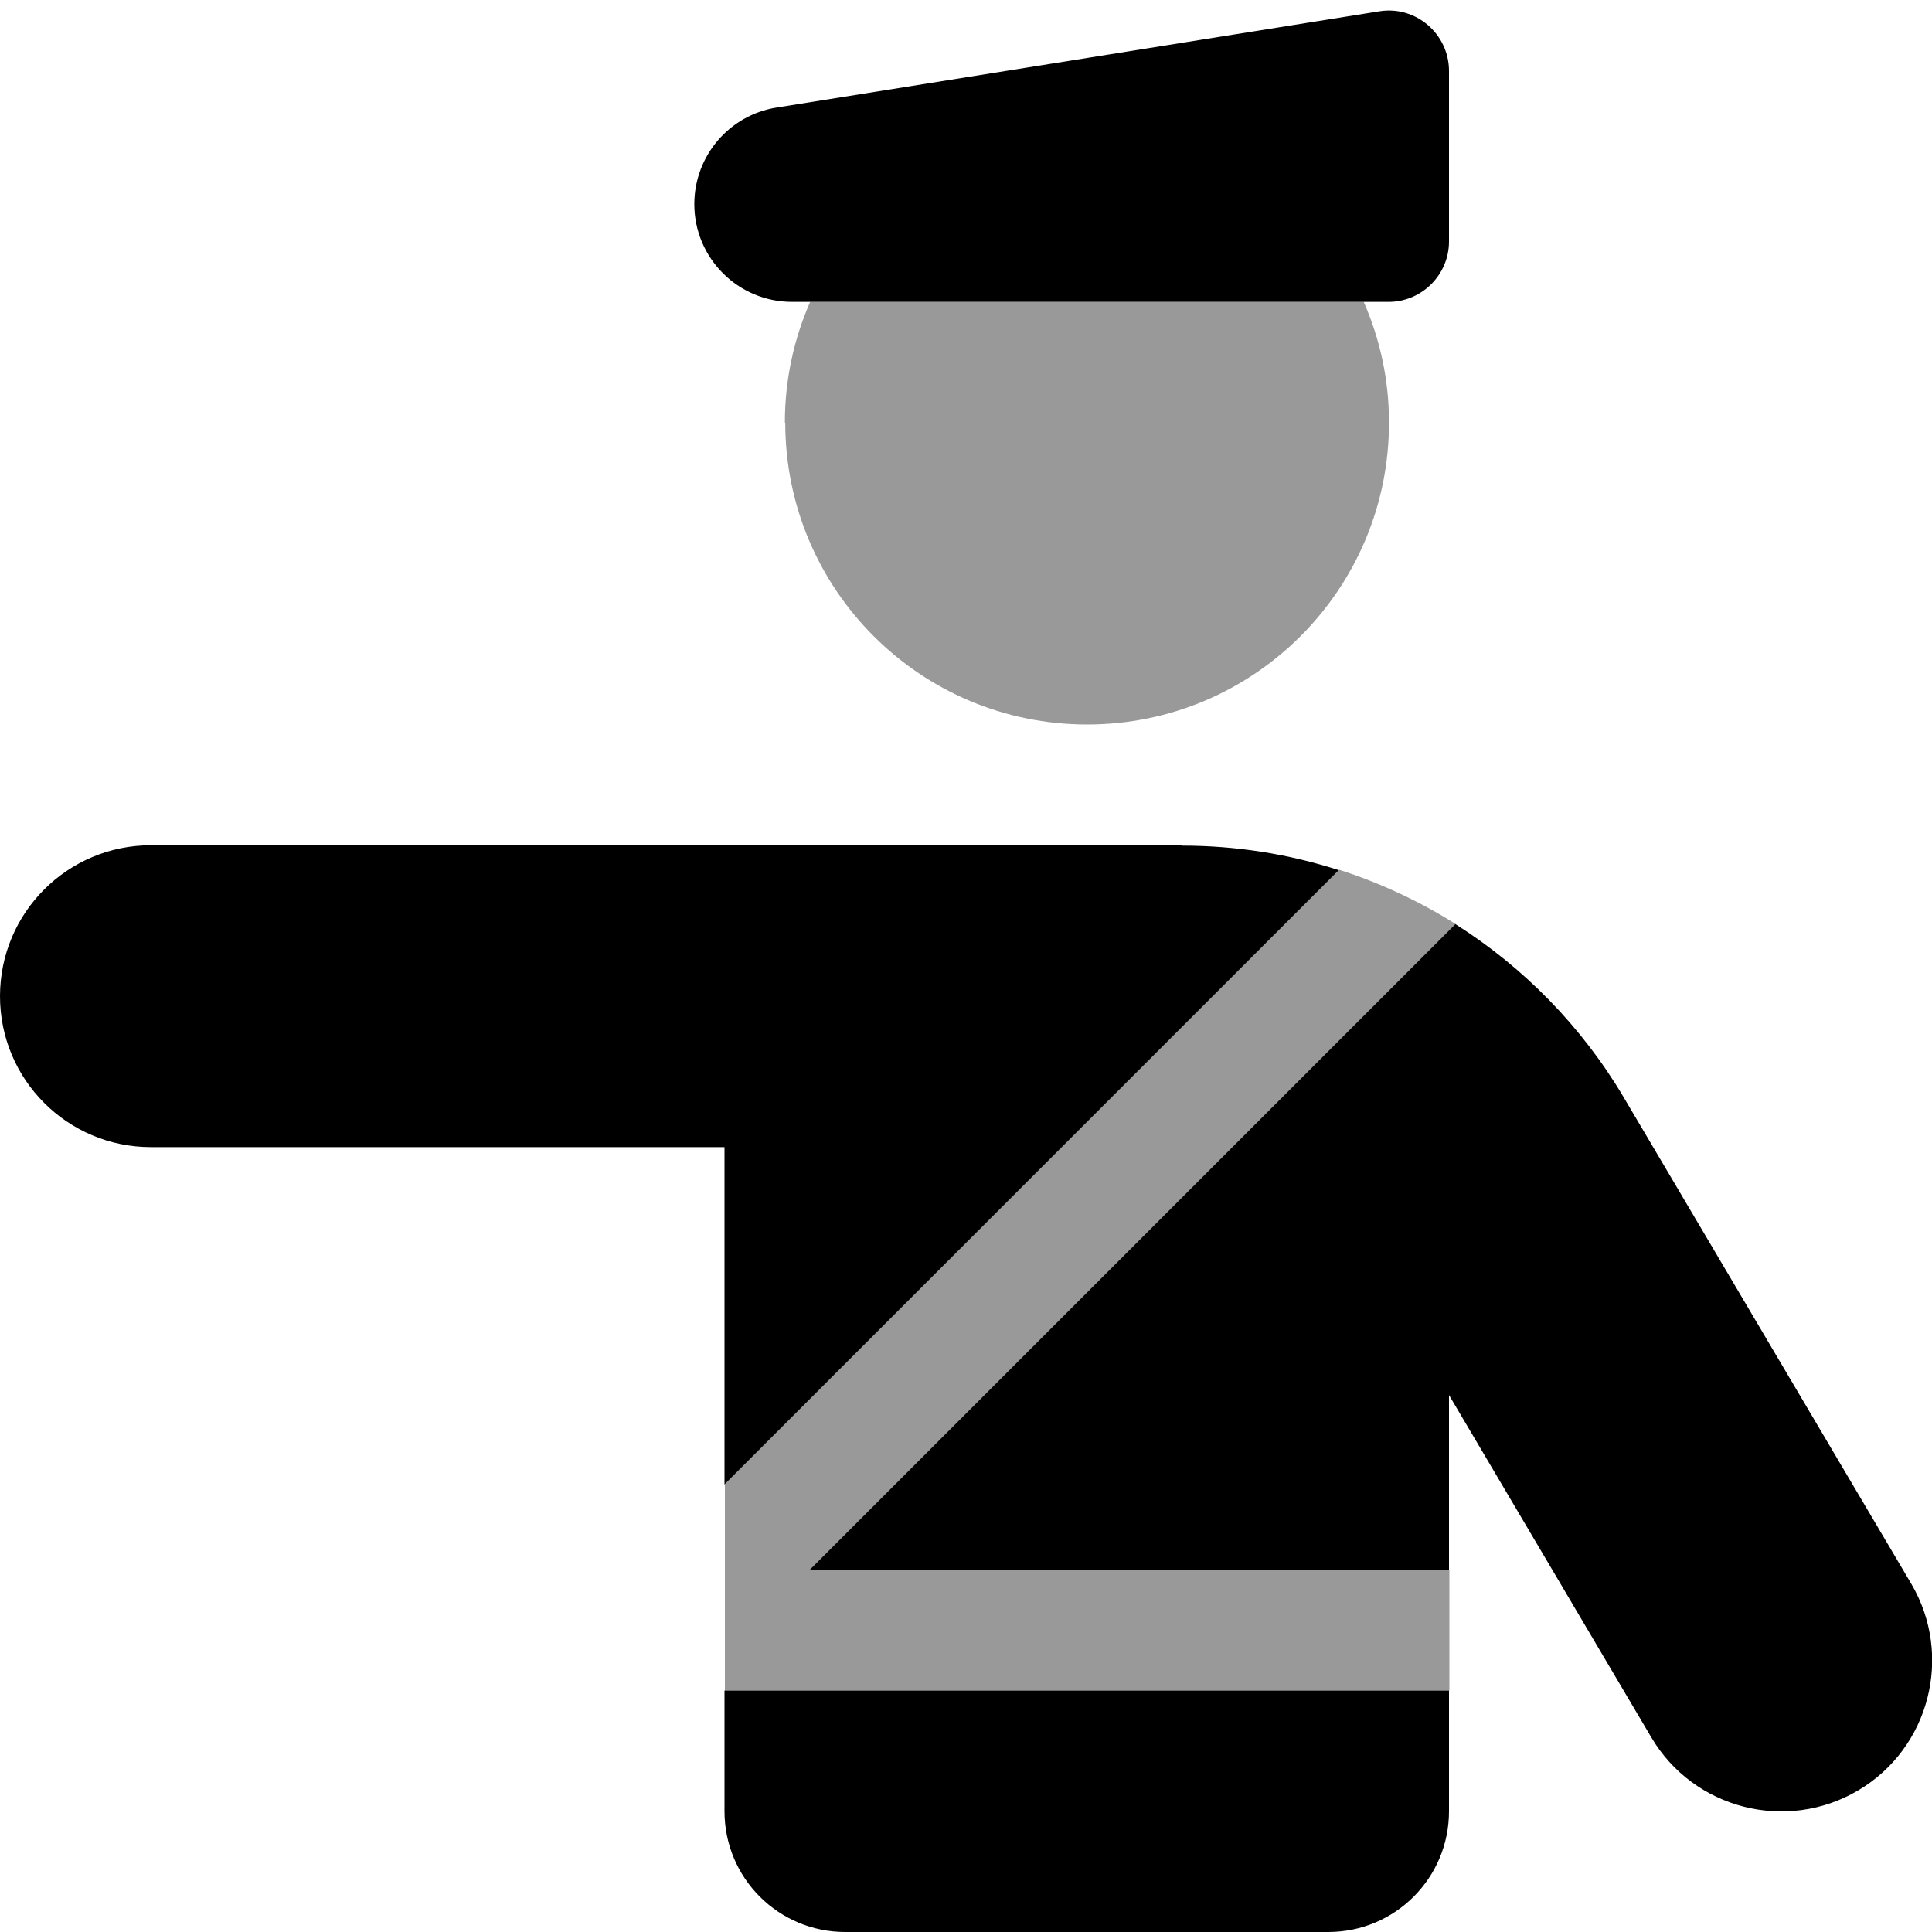
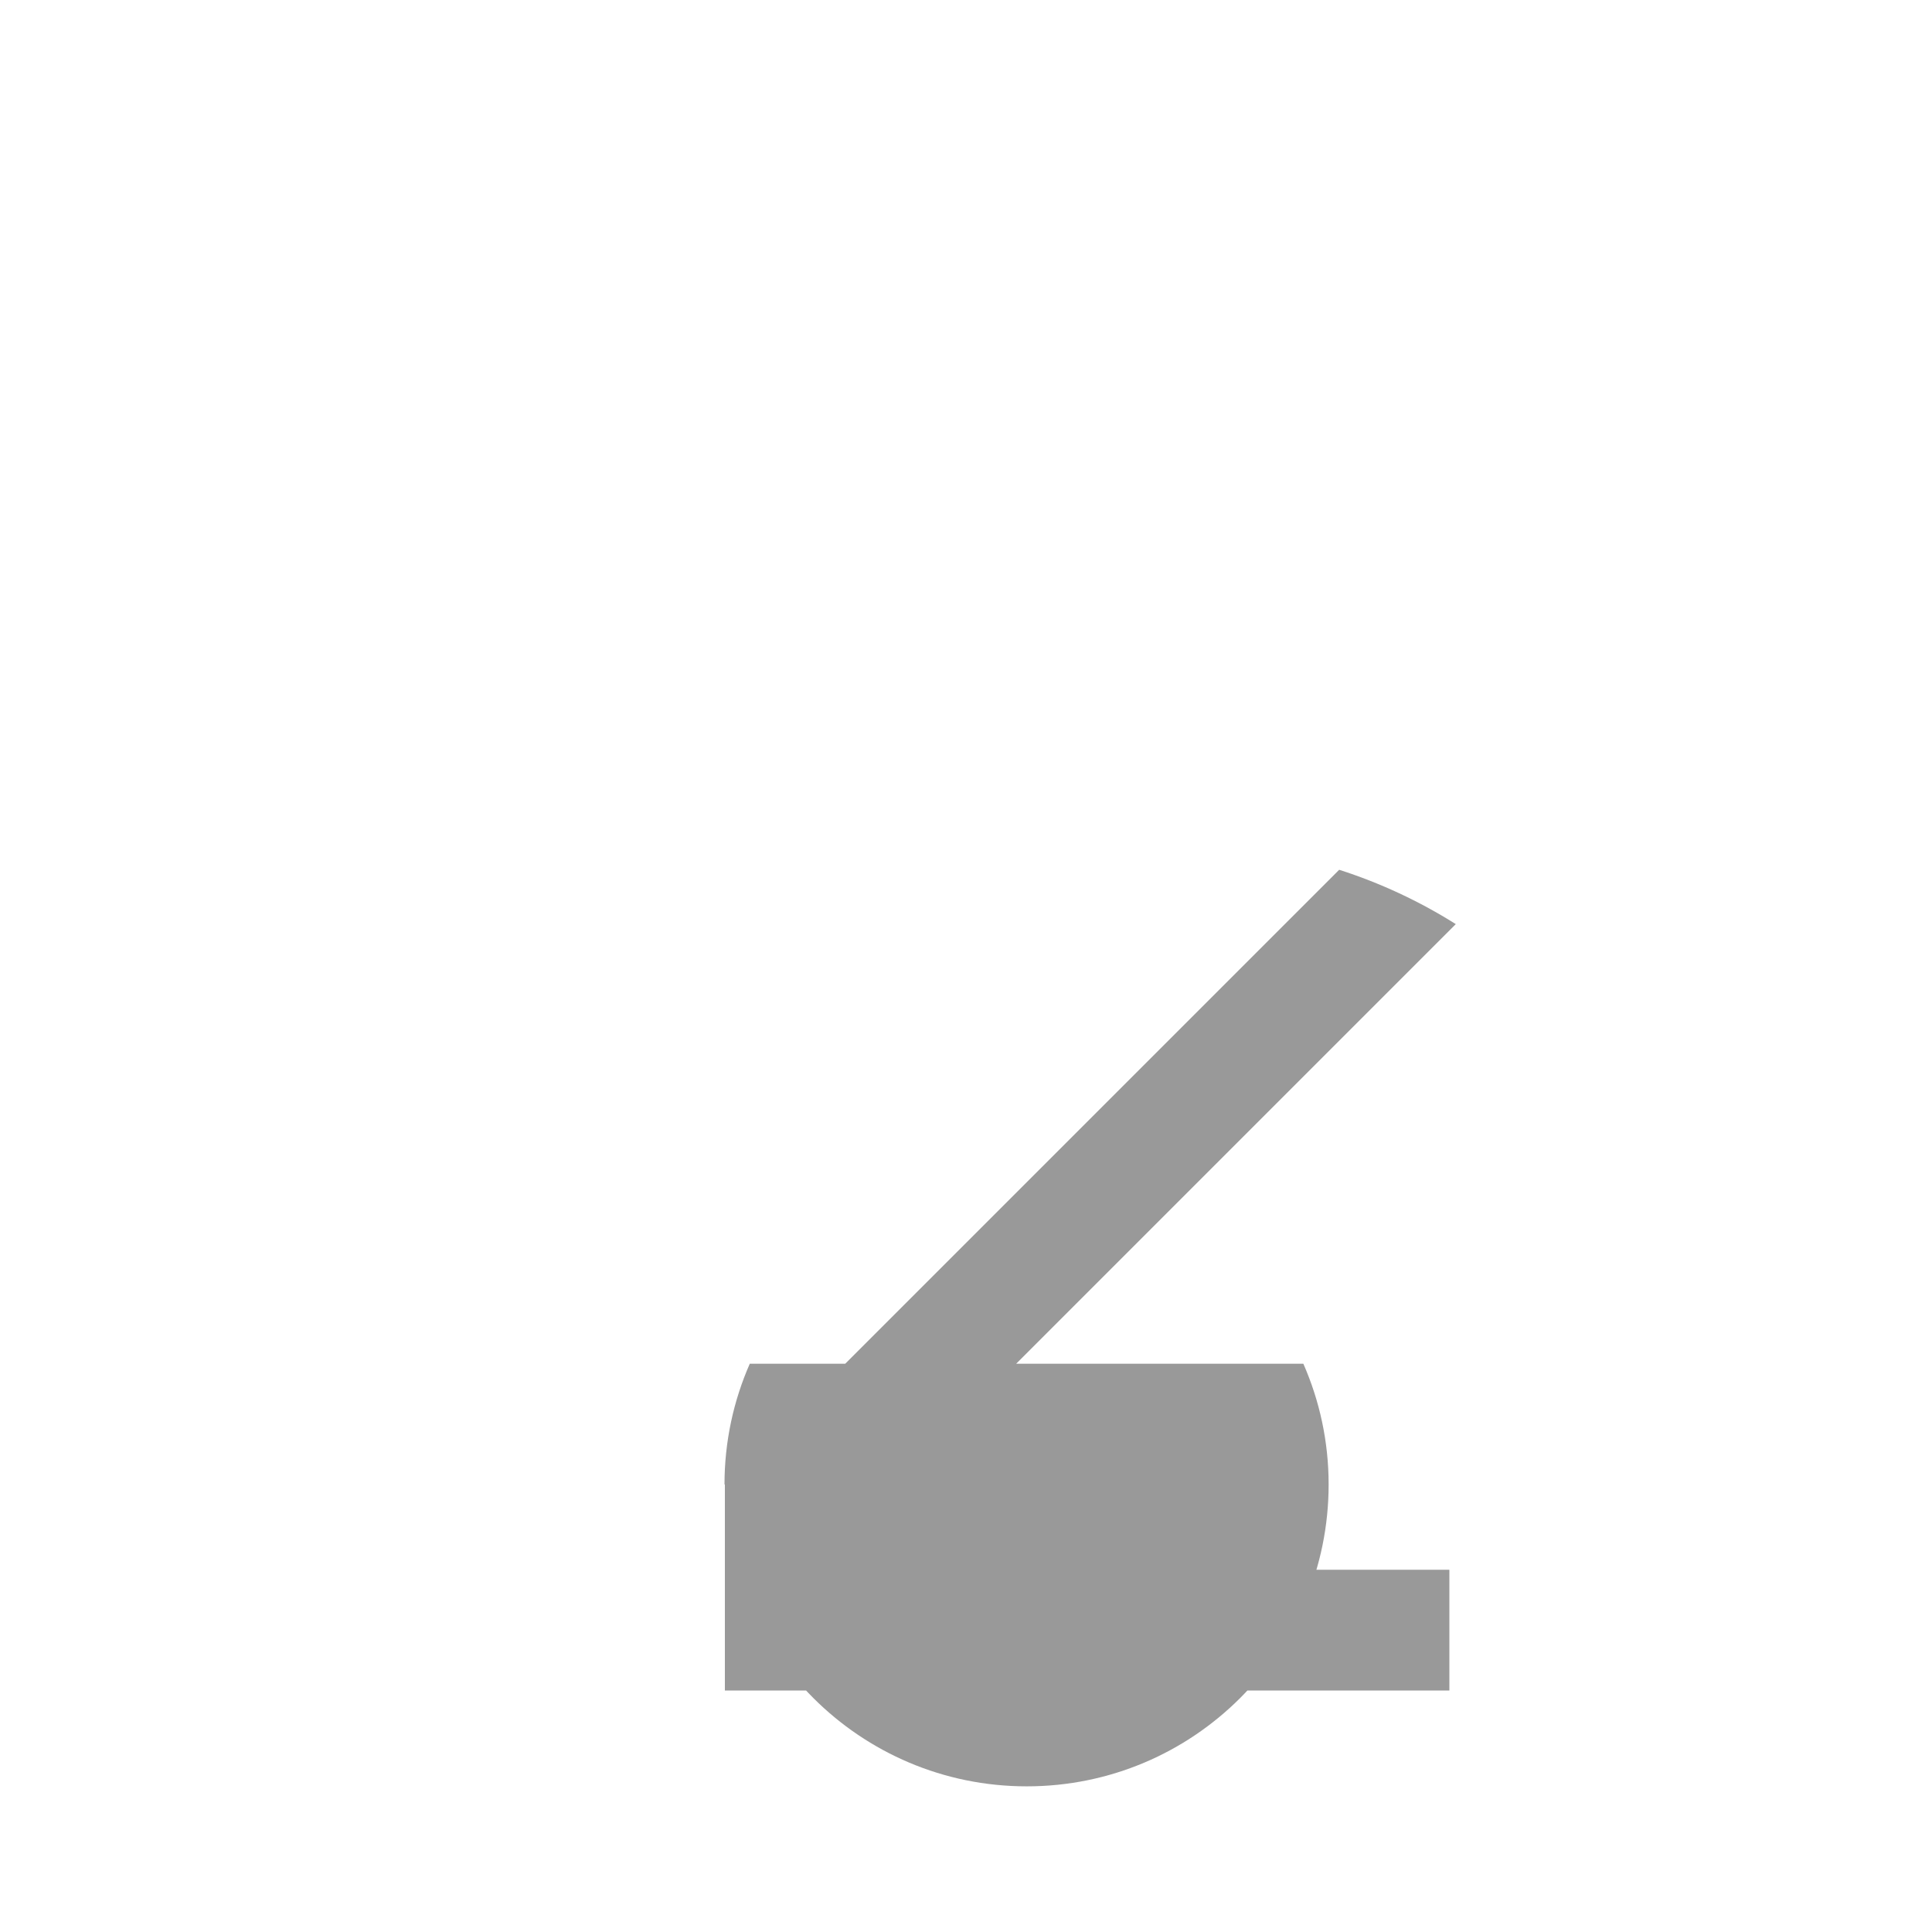
<svg xmlns="http://www.w3.org/2000/svg" viewBox="0 0 512 512">
-   <path opacity=".4" fill="currentColor" d="M192 393.4L354.9 230.5c10.9 3.5 21.2 8.3 30.9 14.4l-171.1 171.1 169.4 0 0 32-192 0 0-54.6zM208 112c0-11.4 2.4-22.2 6.7-32l146.7 0c4.3 9.8 6.7 20.6 6.7 32 0 44.2-35.8 80-80 80s-80-35.8-80-80z" />
-   <path fill="currentColor" d="M205.8 28.5c-12.6 2-21.8 12.9-21.8 25.6 0 14.3 11.6 25.9 25.9 25.9L368 80c8.8 0 16-7.2 16-16l0-45.2c0-9.8-8.8-17.4-18.5-15.8L205.8 28.5zM313.2 224L40 224c-22.1 0-40 17.9-40 40s17.9 40 40 40l152 0 0 89.4 162.8-162.8c-13.3-4.3-27.3-6.5-41.6-6.5zM192 480c0 17.7 14.3 32 32 32l128 0c17.7 0 32-14.3 32-32l0-32-192 0 0 32zm22.6-64l169.4 0 0-46.3 53.6 90.7c11.2 19 35.8 25.3 54.8 14.1s25.3-35.8 14.1-54.8L430.3 290.8c-11.2-18.9-26.6-34.5-44.6-45.9L214.6 416z" />
+   <path opacity=".4" fill="currentColor" d="M192 393.4L354.9 230.5c10.9 3.5 21.2 8.3 30.9 14.4l-171.1 171.1 169.4 0 0 32-192 0 0-54.6zc0-11.4 2.4-22.2 6.7-32l146.7 0c4.3 9.8 6.7 20.6 6.7 32 0 44.2-35.8 80-80 80s-80-35.8-80-80z" />
</svg>